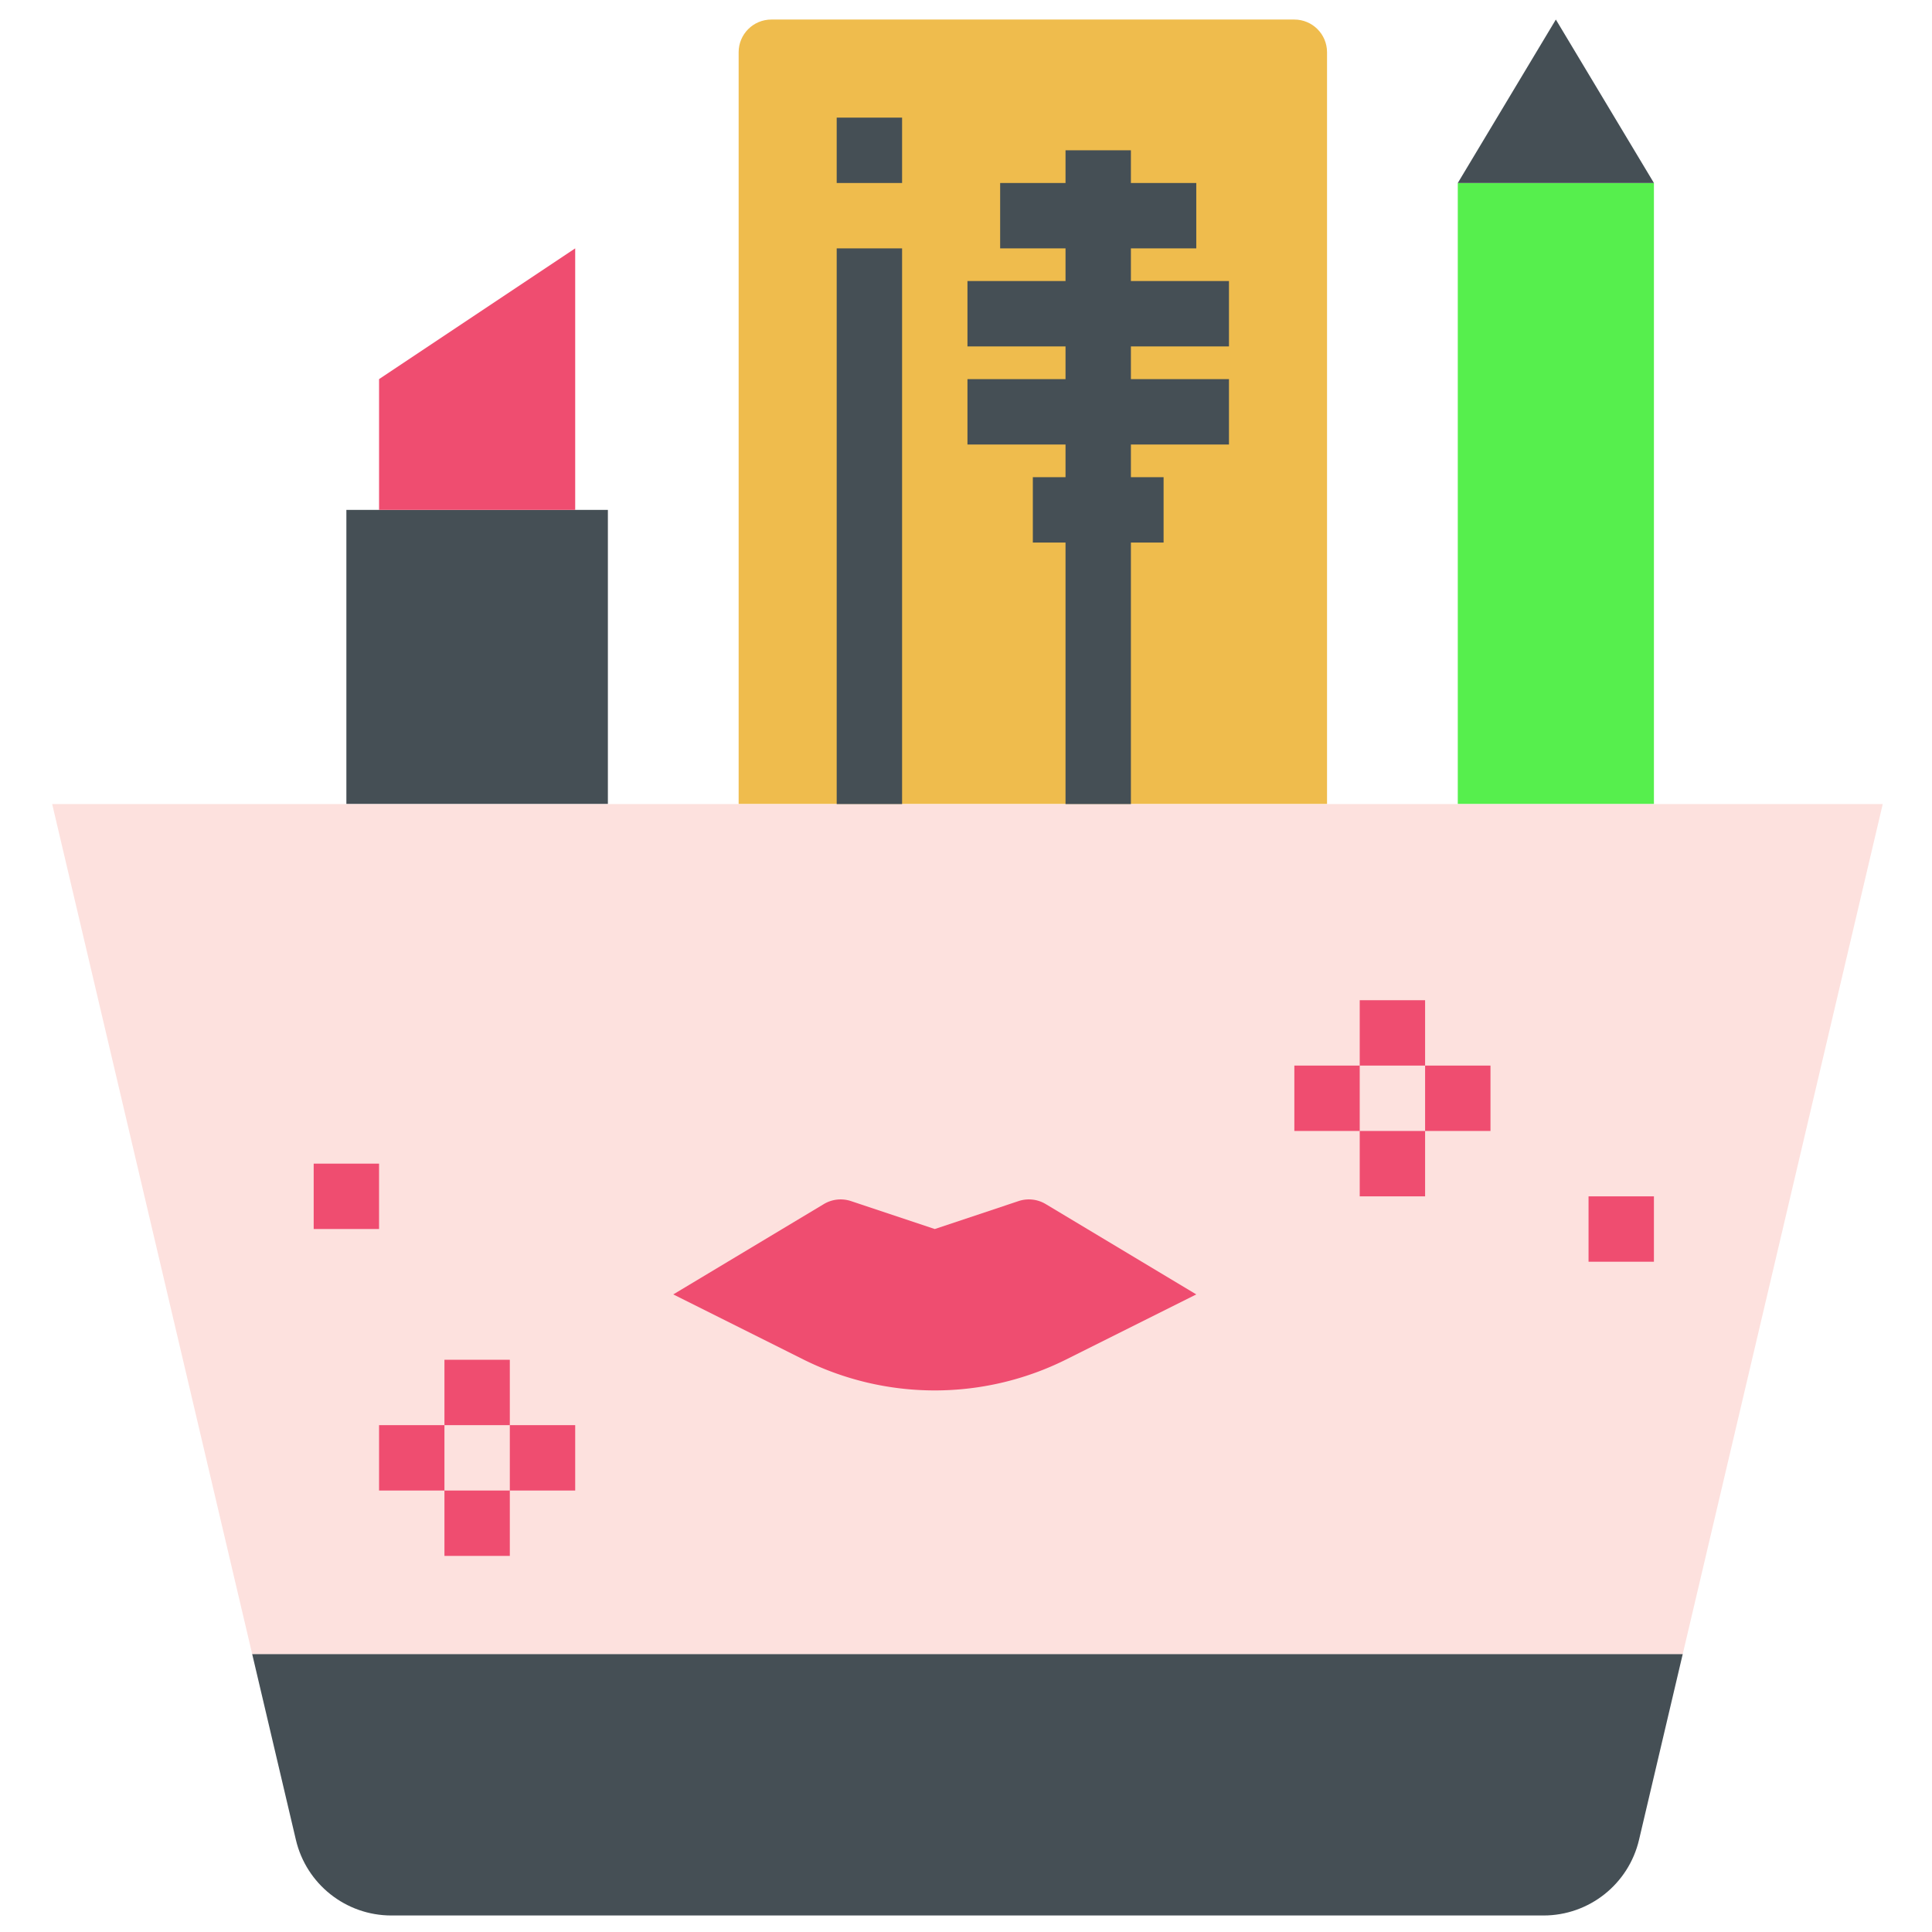
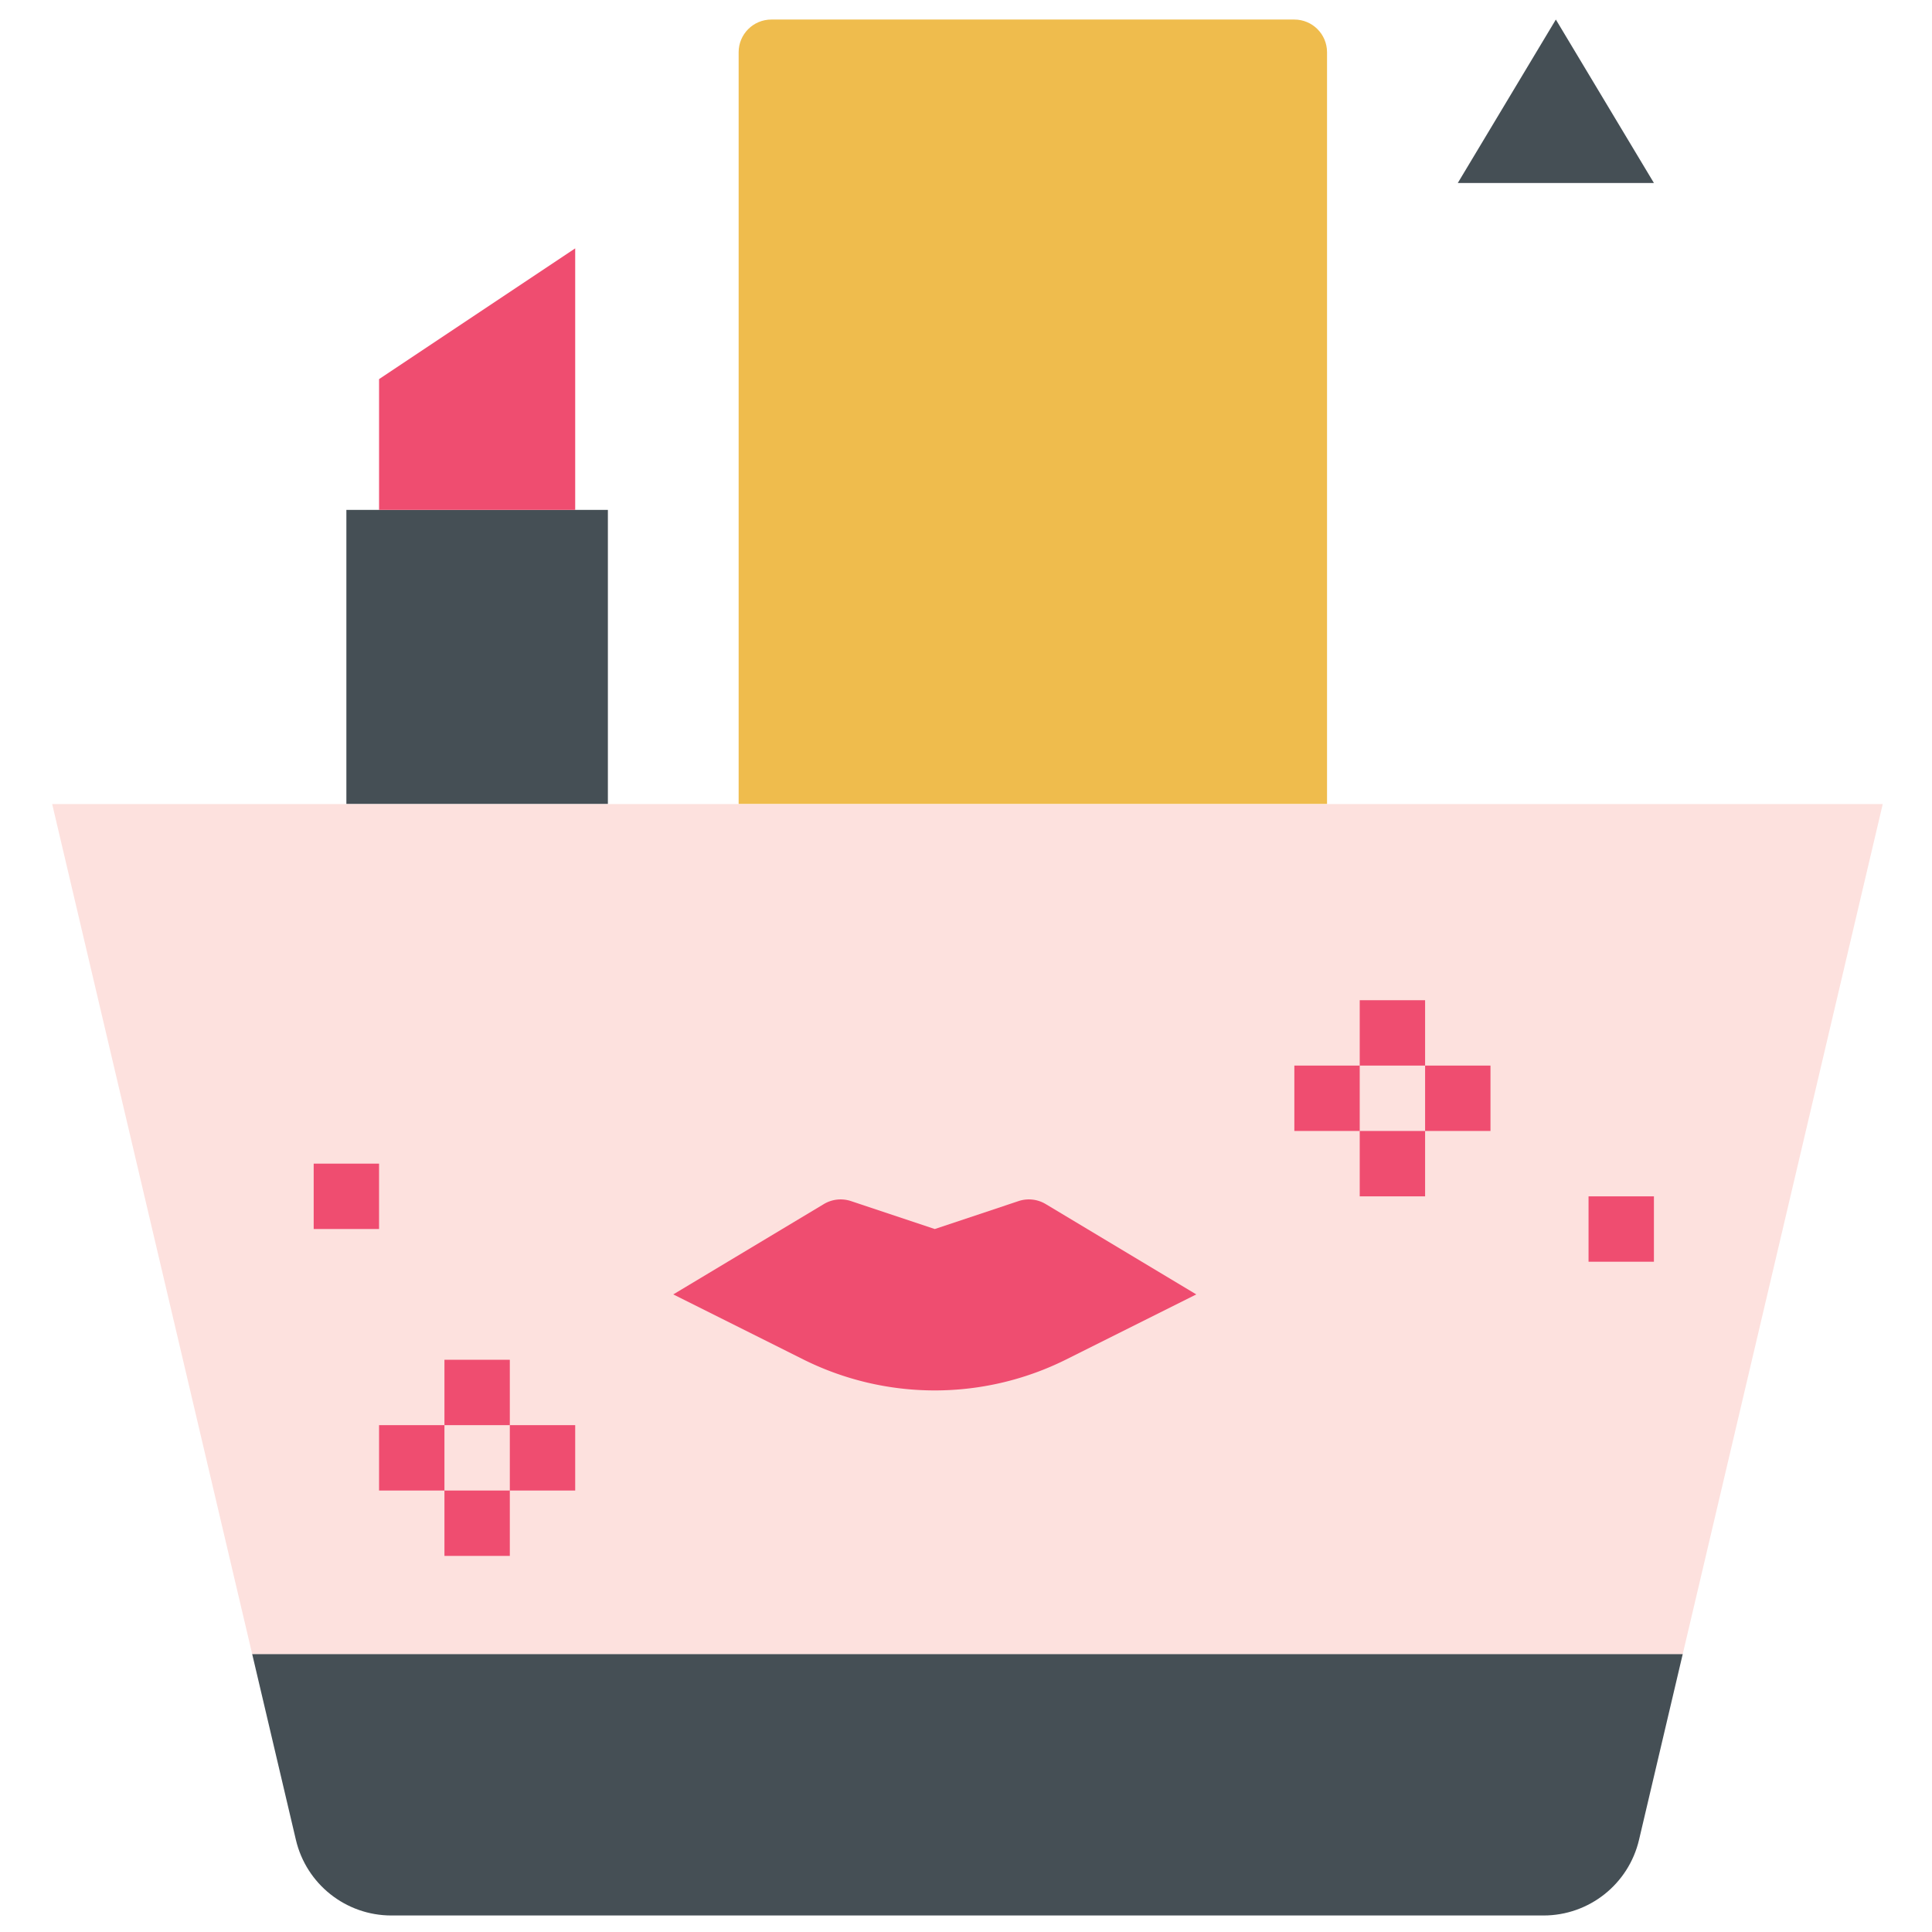
<svg xmlns="http://www.w3.org/2000/svg" xml:space="preserve" style="fill-rule:evenodd;clip-rule:evenodd;stroke-linejoin:round;stroke-miterlimit:2" viewBox="0 0 120 120">
  <g>
-     <path d="M379.586 44.138h52.966v167.724h-52.966z" style="fill:#56ef4d;fill-rule:nonzero" transform="translate(3.241 1.214) scale(.23)" />
    <path d="M344.276 211.862V8.828c0-4.873-3.955-8.828-8.828-8.828H194.207c-4.873 0-8.828 3.955-8.828 8.828v203.034h158.897Z" style="fill:#efbc4d;fill-rule:nonzero" transform="translate(3.241 1.214) scale(.23)" />
    <path d="M79.448 132.414h70.621v79.448H79.448zM406.069 0l-26.483 44.138h52.966L406.069 0Z" style="fill:#454f55;fill-rule:nonzero" transform="translate(3.241 1.214) scale(.23)" />
    <path d="m141.241 61.794-52.966 35.31v35.31h52.966v-70.62Z" style="fill:#ef4d70;fill-rule:nonzero" transform="translate(3.241 1.214) scale(.23)" />
    <path d="M65.818 491.582C68.634 503.543 79.307 512 91.595 512H402.75c12.288 0 22.96-8.457 25.776-20.418l11.812-50.203H54.007l11.811 50.203Z" style="fill:#454f55;fill-rule:nonzero" transform="translate(3.241 1.214) scale(.23)" />
    <path d="m0 211.862 54.007 229.517h386.331l54.007-229.517H0Z" style="fill:#fde1de;fill-rule:nonzero" transform="translate(3.241 1.214) scale(.23)" />
    <path d="m238.345 326.621-22.634-7.548a8.832 8.832 0 0 0-7.327.812l-40.66 24.391 35.09 17.549a79.498 79.498 0 0 0 71.062 0l35.09-17.549-40.66-24.391a8.832 8.832 0 0 0-7.327-.812l-22.634 7.548ZM353.103 264.828h17.656v17.655h-17.656zM335.448 282.483h17.655v17.655h-17.655zM370.759 282.483h17.655v17.655h-17.655zM353.103 300.138h17.656v17.655h-17.656zM105.931 361.931h17.655v17.655h-17.655zM88.275 379.586h17.656v17.655H88.275zM123.586 379.586h17.655v17.655h-17.655zM105.931 397.241h17.655v17.656h-17.655zM414.897 317.793h17.655v17.655h-17.655zM70.62 308.966h17.655v17.655H70.62z" style="fill:#ef4d70;fill-rule:nonzero" transform="translate(3.241 1.214) scale(.23)" />
-     <path d="M317.793 88.276V70.621H291.31v-8.827h17.656V44.138H291.31v-8.827h-17.655v8.827H256v17.656h17.655v8.827h-26.483v17.655h26.483v8.828h-26.483v17.655h26.483v8.827h-8.827v17.655h8.827v70.621h17.655v-70.621h8.828v-17.655h-8.828v-8.827h26.483V97.104H291.31v-8.828h26.483ZM211.862 26.483h17.655v17.655h-17.655zM211.862 61.794h17.655v150.068h-17.655z" style="fill:#454f55;fill-rule:nonzero" transform="translate(3.241 1.214) scale(.23)" />
  </g>
</svg>